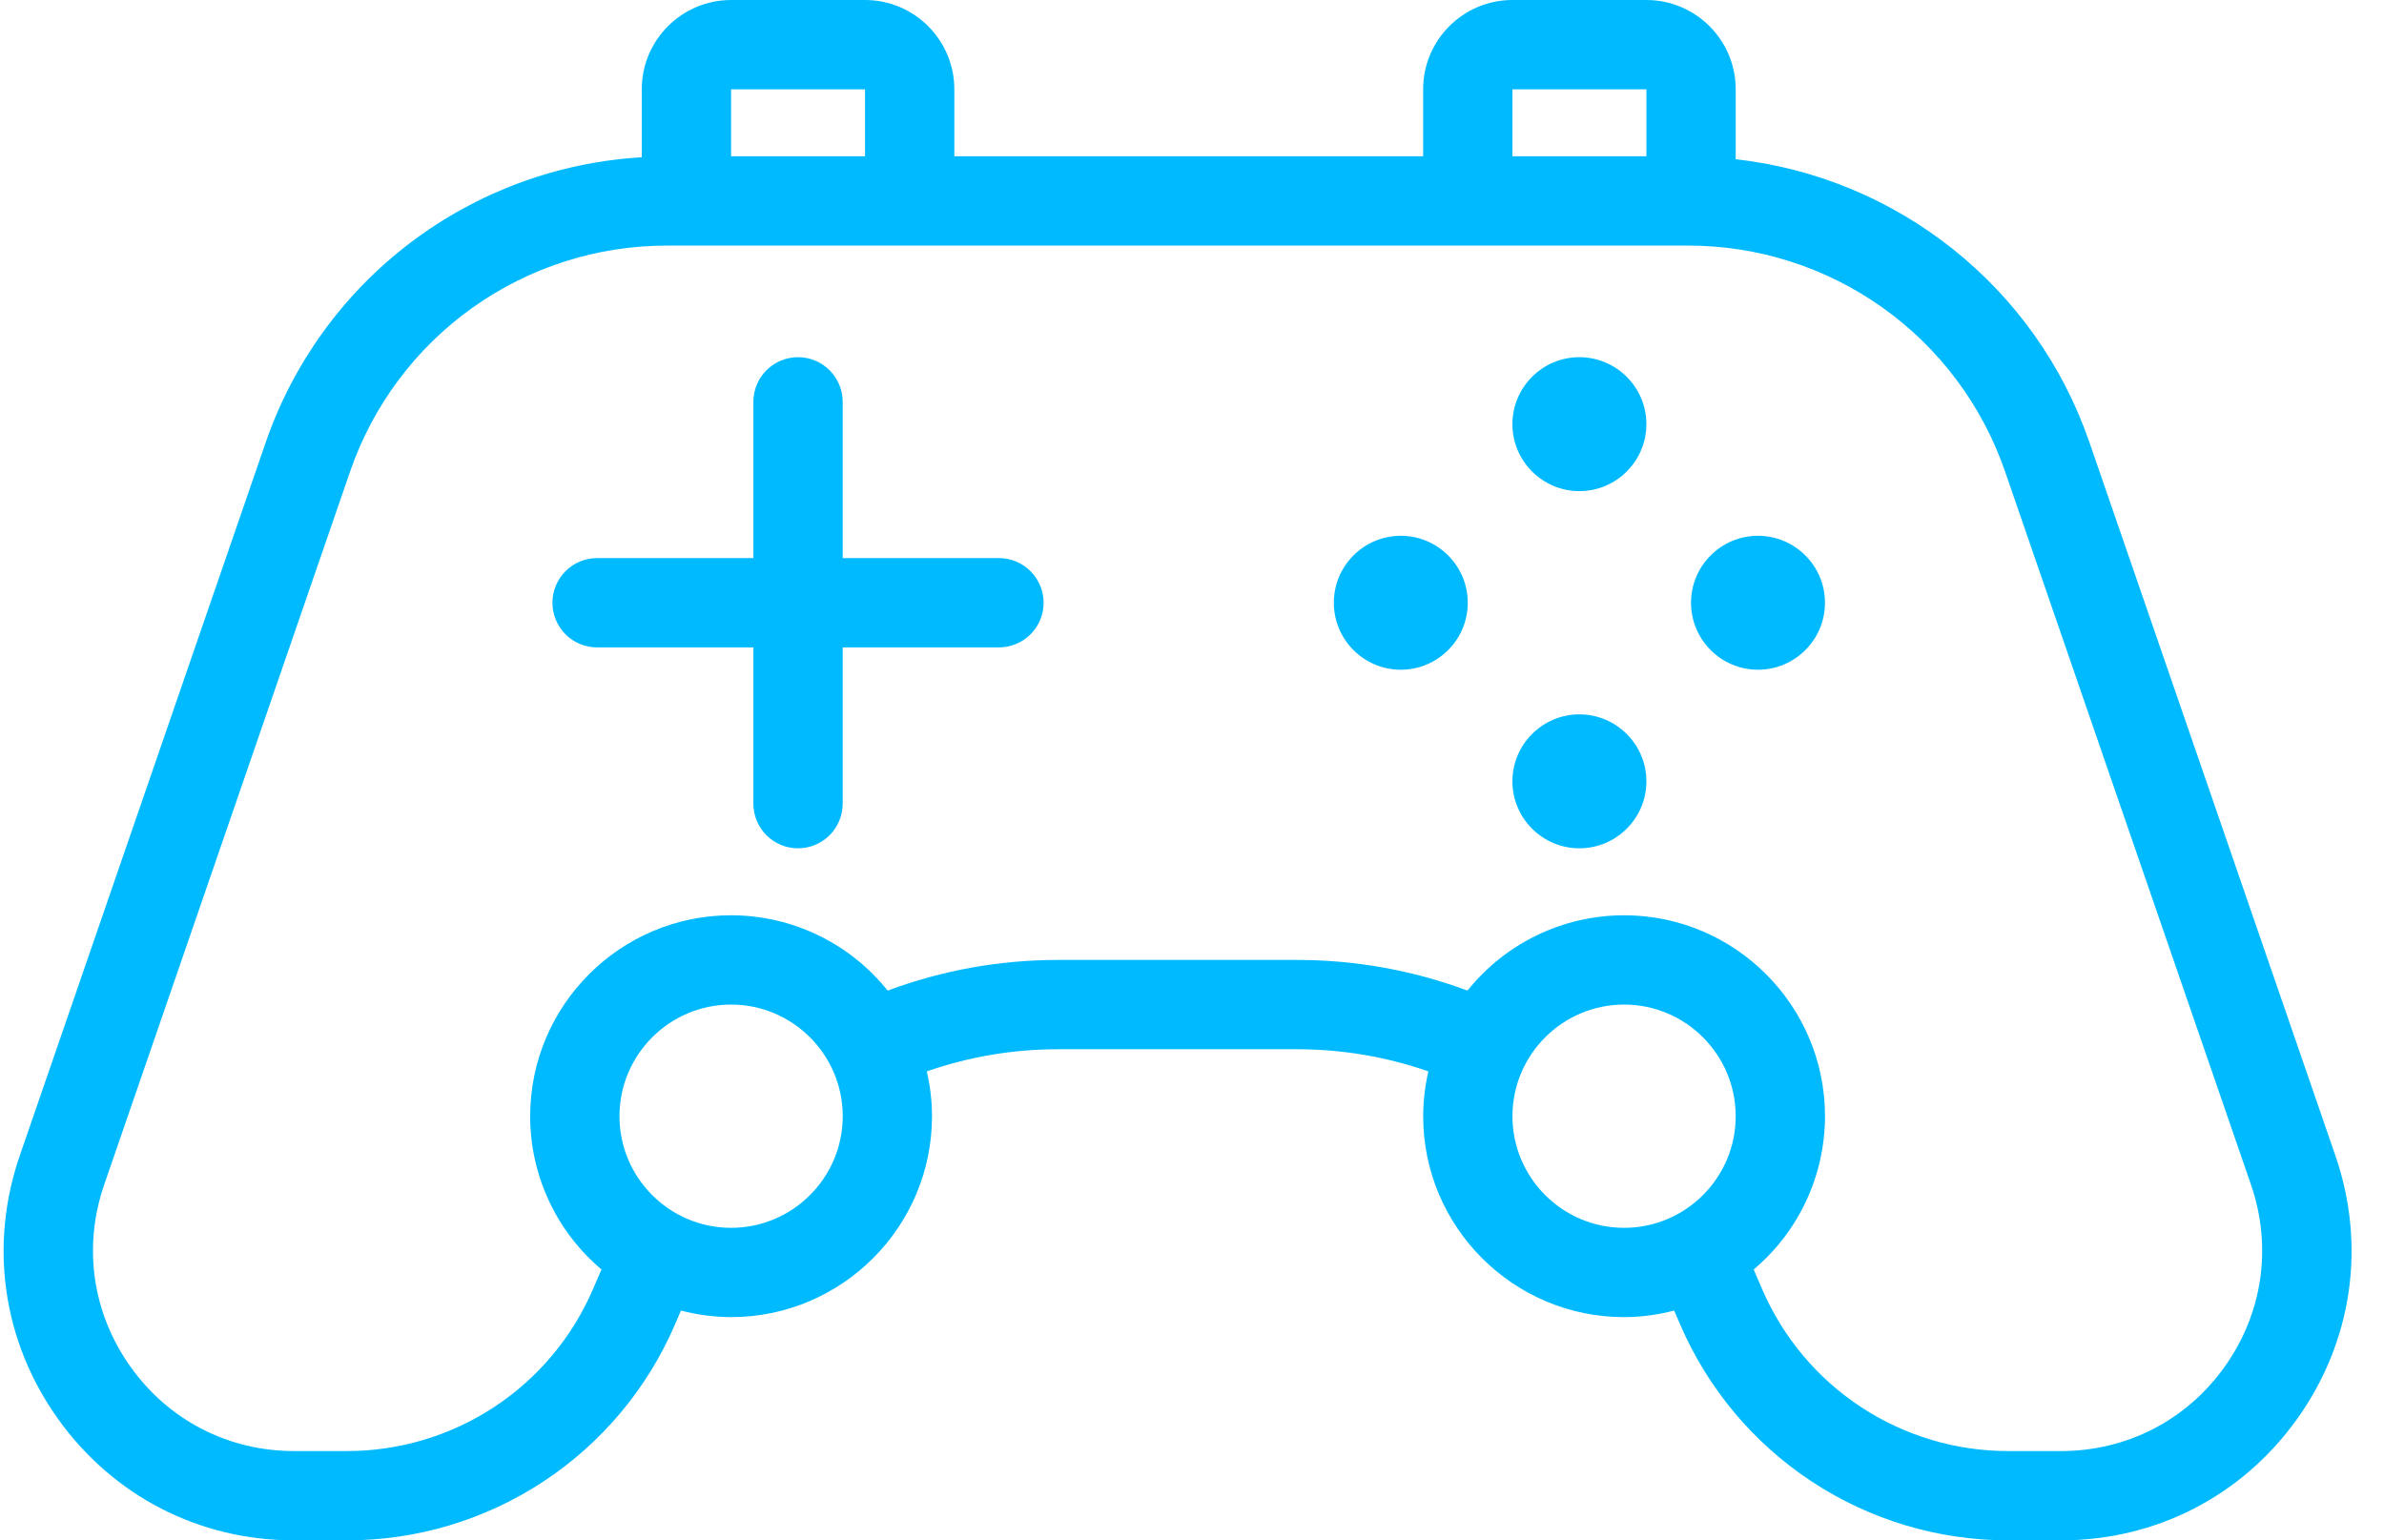
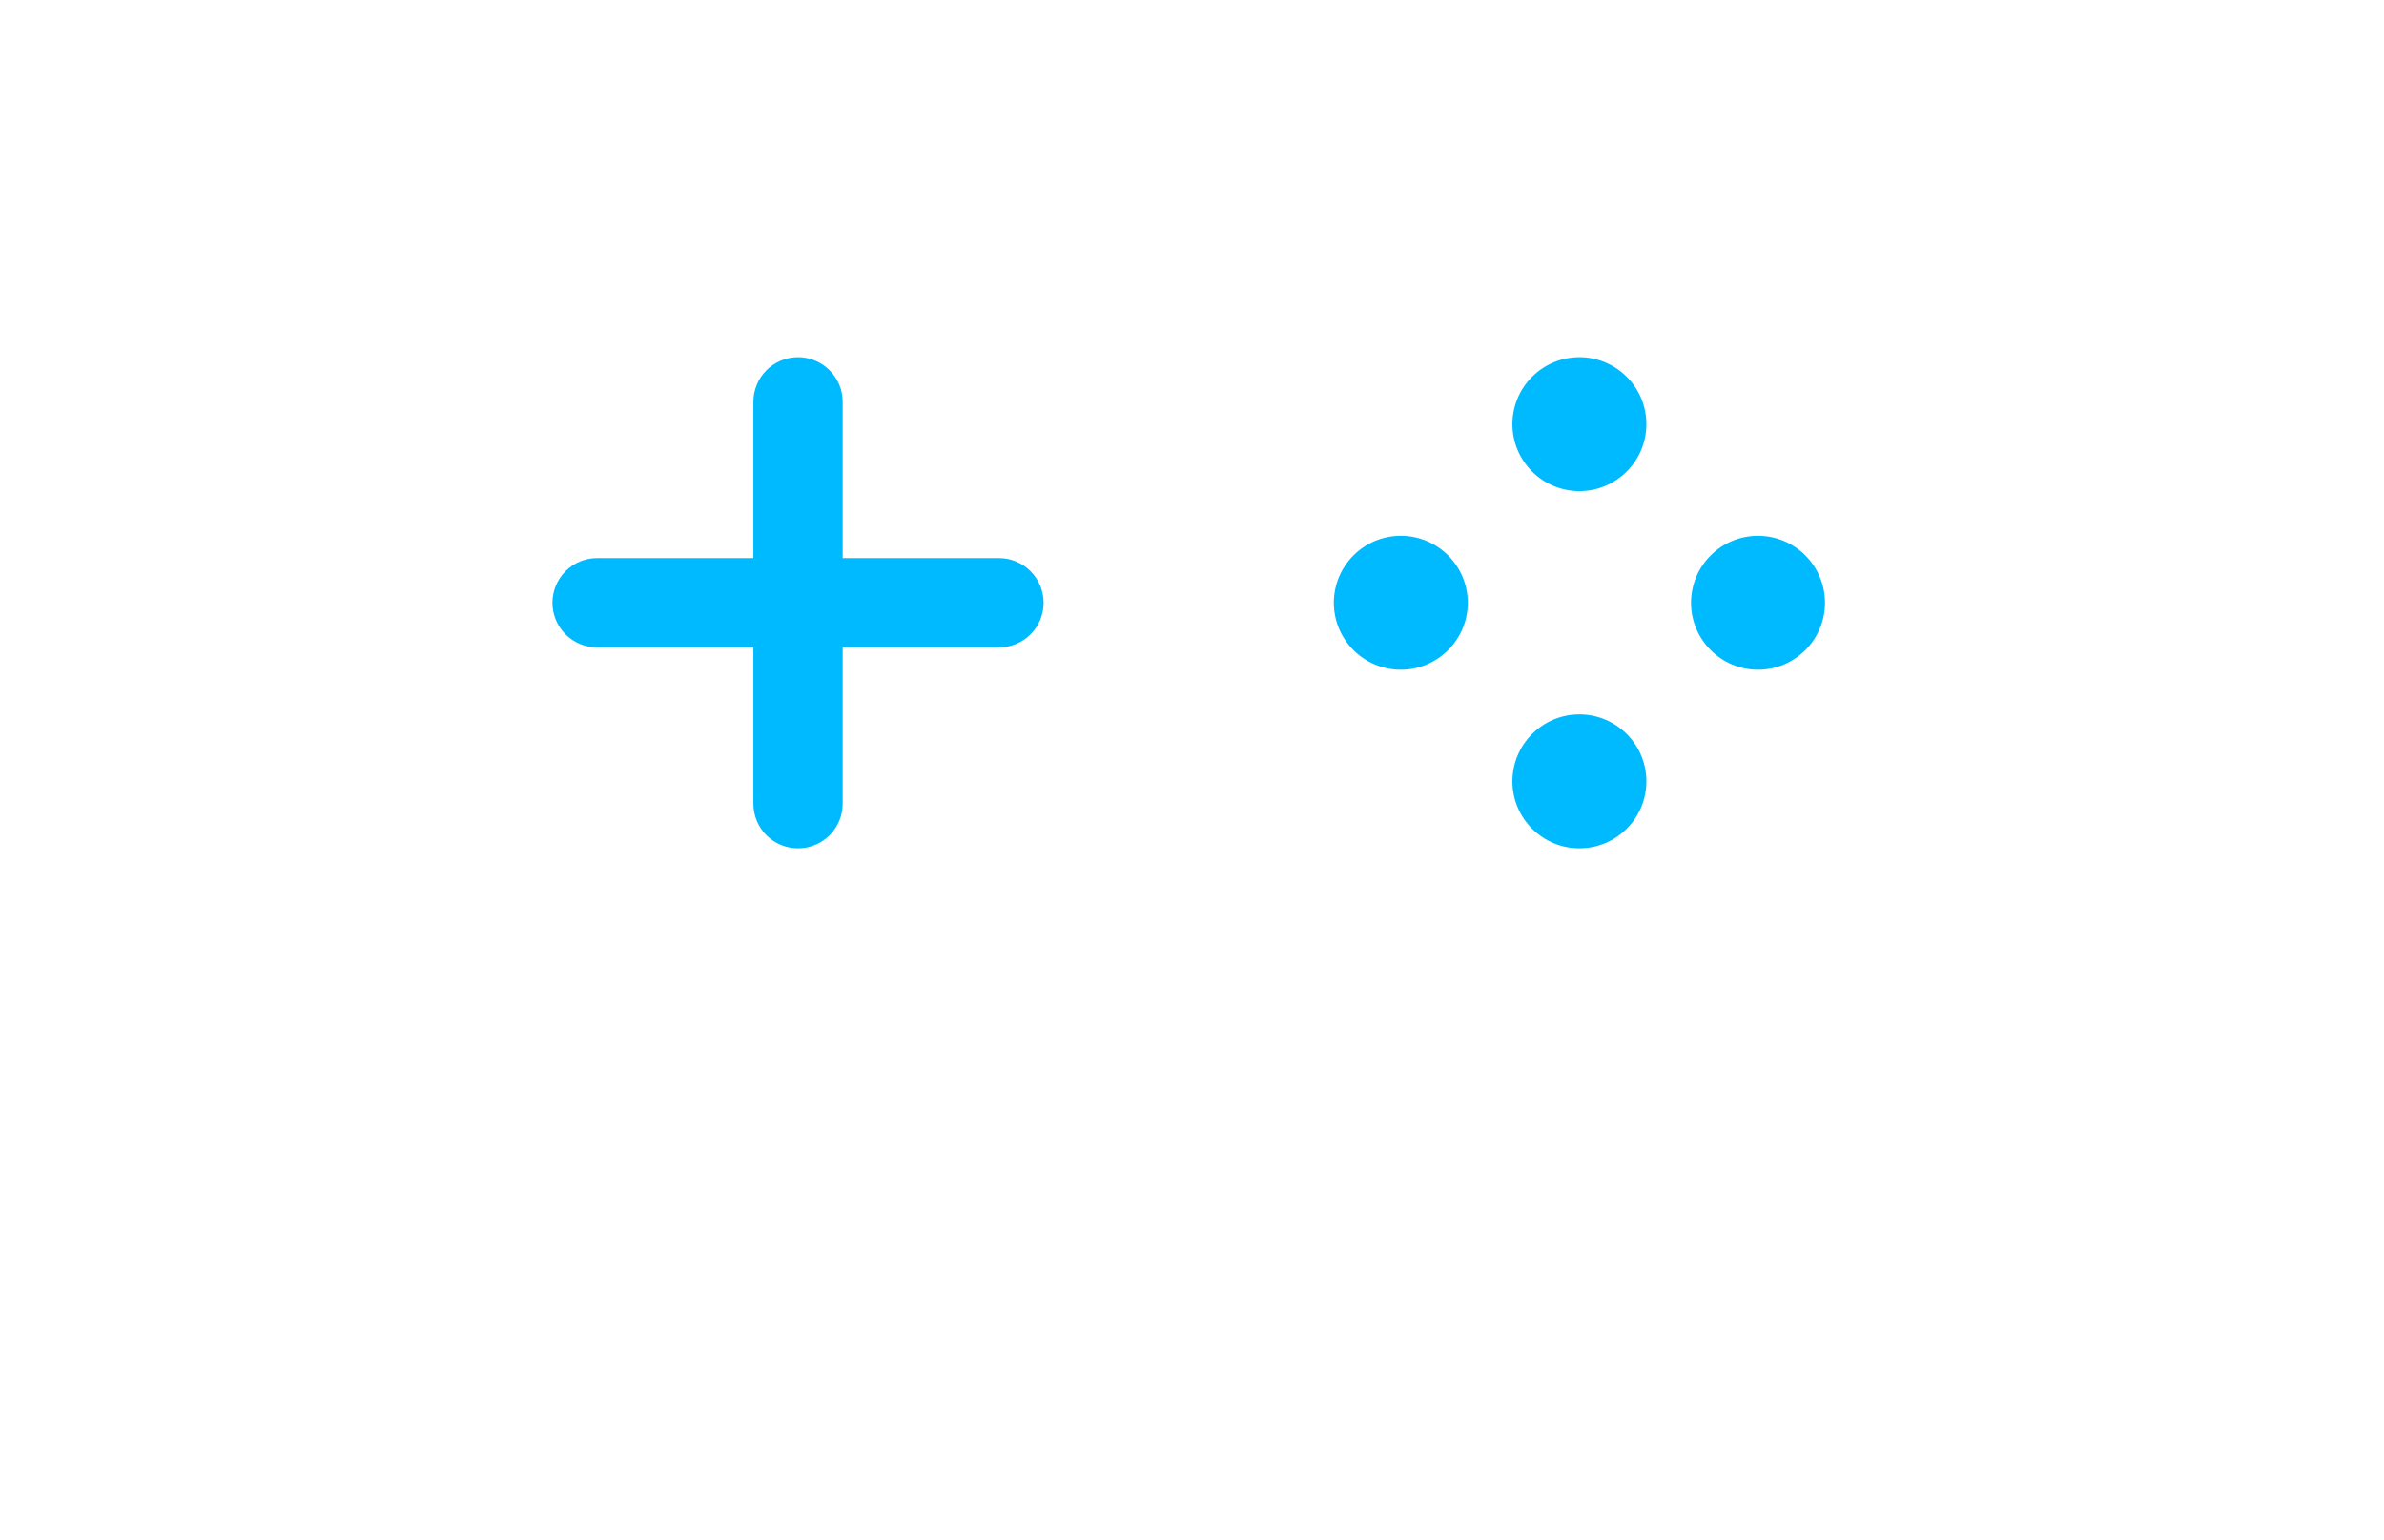
<svg xmlns="http://www.w3.org/2000/svg" width="65" height="42" viewBox="0 0 65 42" fill="none">
  <path d="M27.236 15.217H22.976V10.956C22.976 10.633 22.847 10.324 22.619 10.096C22.391 9.867 22.081 9.739 21.758 9.739C21.435 9.739 21.126 9.867 20.897 10.096C20.669 10.324 20.541 10.633 20.541 10.956V15.217H16.28C15.957 15.217 15.647 15.345 15.419 15.574C15.191 15.802 15.062 16.112 15.062 16.435C15.062 16.758 15.191 17.067 15.419 17.296C15.647 17.524 15.957 17.652 16.28 17.652H20.541V21.913C20.541 22.236 20.669 22.545 20.897 22.774C21.126 23.002 21.435 23.13 21.758 23.13C22.081 23.13 22.391 23.002 22.619 22.774C22.847 22.545 22.976 22.236 22.976 21.913V17.652H27.236C27.559 17.652 27.869 17.524 28.097 17.296C28.326 17.067 28.454 16.758 28.454 16.435C28.454 16.112 28.326 15.802 28.097 15.574C27.869 15.345 27.559 15.217 27.236 15.217ZM38.193 14.609C37.186 14.609 36.367 15.428 36.367 16.435C36.367 17.441 37.186 18.261 38.193 18.261C39.2 18.261 40.019 17.441 40.019 16.435C40.019 15.428 39.2 14.609 38.193 14.609ZM47.932 18.261C48.939 18.261 49.758 17.441 49.758 16.435C49.758 15.428 48.939 14.609 47.932 14.609C46.925 14.609 46.106 15.428 46.106 16.435C46.106 17.441 46.925 18.261 47.932 18.261ZM43.062 13.391C44.069 13.391 44.889 12.572 44.889 11.565C44.889 10.558 44.069 9.739 43.062 9.739C42.056 9.739 41.236 10.558 41.236 11.565C41.236 12.572 42.056 13.391 43.062 13.391ZM43.062 23.13C44.069 23.13 44.889 22.311 44.889 21.304C44.889 20.297 44.069 19.478 43.062 19.478C42.056 19.478 41.236 20.297 41.236 21.304C41.236 22.311 42.056 23.13 43.062 23.13Z" fill="#00BAFF" />
-   <path d="M44.281 35.913C44.753 35.913 45.209 35.847 45.646 35.734L45.812 36.119C46.565 37.866 47.813 39.354 49.402 40.399C50.992 41.444 52.852 42.001 54.755 42H56.194C58.784 42 61.133 40.79 62.637 38.681C64.141 36.571 64.519 33.957 63.674 31.507L56.967 12.056C55.501 7.805 51.717 4.834 47.324 4.341V2.435C47.324 1.092 46.232 0 44.889 0H41.237C39.894 0 38.802 1.092 38.802 2.435V4.261H26.02V2.435C26.02 1.092 24.928 0 23.585 0H19.933C18.59 0 17.498 1.092 17.498 2.435V4.288C15.213 4.422 13.018 5.232 11.193 6.615C9.368 7.998 7.995 9.892 7.247 12.056L0.54 31.507C-0.305 33.957 0.073 36.571 1.577 38.681C3.081 40.79 5.429 42 8.02 42H9.459C11.361 42.001 13.222 41.444 14.811 40.399C16.4 39.354 17.648 37.866 18.401 36.119L18.567 35.734C19.013 35.851 19.472 35.911 19.933 35.913C22.953 35.913 25.411 33.456 25.411 30.435C25.41 30.023 25.363 29.614 25.269 29.213C26.419 28.812 27.629 28.608 28.848 28.609H35.367C36.598 28.609 37.797 28.814 38.945 29.213C38.852 29.614 38.804 30.023 38.803 30.435C38.803 33.456 41.261 35.913 44.281 35.913ZM41.237 30.435C41.237 28.757 42.603 27.391 44.281 27.391C45.959 27.391 47.324 28.757 47.324 30.435C47.324 32.113 45.959 33.478 44.281 33.478C42.603 33.478 41.237 32.113 41.237 30.435ZM41.237 2.435H44.89V4.261H41.237V2.435ZM23.585 2.435V4.261H19.933V2.435H23.585ZM19.933 33.478C18.255 33.478 16.89 32.113 16.89 30.435C16.89 28.757 18.255 27.391 19.933 27.391C21.611 27.391 22.977 28.757 22.977 30.435C22.977 32.113 21.611 33.478 19.933 33.478ZM35.367 26.174H28.848C27.245 26.174 25.688 26.457 24.202 27.01C23.69 26.369 23.04 25.852 22.301 25.497C21.562 25.141 20.753 24.957 19.933 24.956C16.913 24.956 14.455 27.414 14.455 30.435C14.455 31.231 14.629 32.017 14.965 32.739C15.301 33.461 15.79 34.1 16.399 34.613L16.166 35.154C15.601 36.465 14.665 37.581 13.473 38.365C12.281 39.148 10.885 39.566 9.459 39.565H8.02C6.226 39.565 4.6 38.728 3.559 37.267C2.518 35.807 2.256 33.997 2.841 32.301L9.548 12.85C10.168 11.053 11.333 9.495 12.88 8.392C14.427 7.289 16.28 6.696 18.18 6.696H46.034C47.934 6.696 49.787 7.289 51.334 8.392C52.881 9.495 54.046 11.053 54.666 12.85L61.373 32.301C61.957 33.996 61.696 35.806 60.655 37.267C59.614 38.727 57.987 39.565 56.194 39.565H54.755C53.328 39.566 51.932 39.148 50.74 38.364C49.548 37.581 48.612 36.465 48.047 35.154L47.814 34.614C48.423 34.101 48.913 33.461 49.248 32.739C49.584 32.017 49.758 31.231 49.759 30.435C49.759 27.414 47.301 24.956 44.28 24.956C43.46 24.957 42.651 25.141 41.912 25.497C41.173 25.852 40.524 26.369 40.011 27.01C38.526 26.456 36.952 26.173 35.367 26.174Z" fill="#00BAFF" />
</svg>